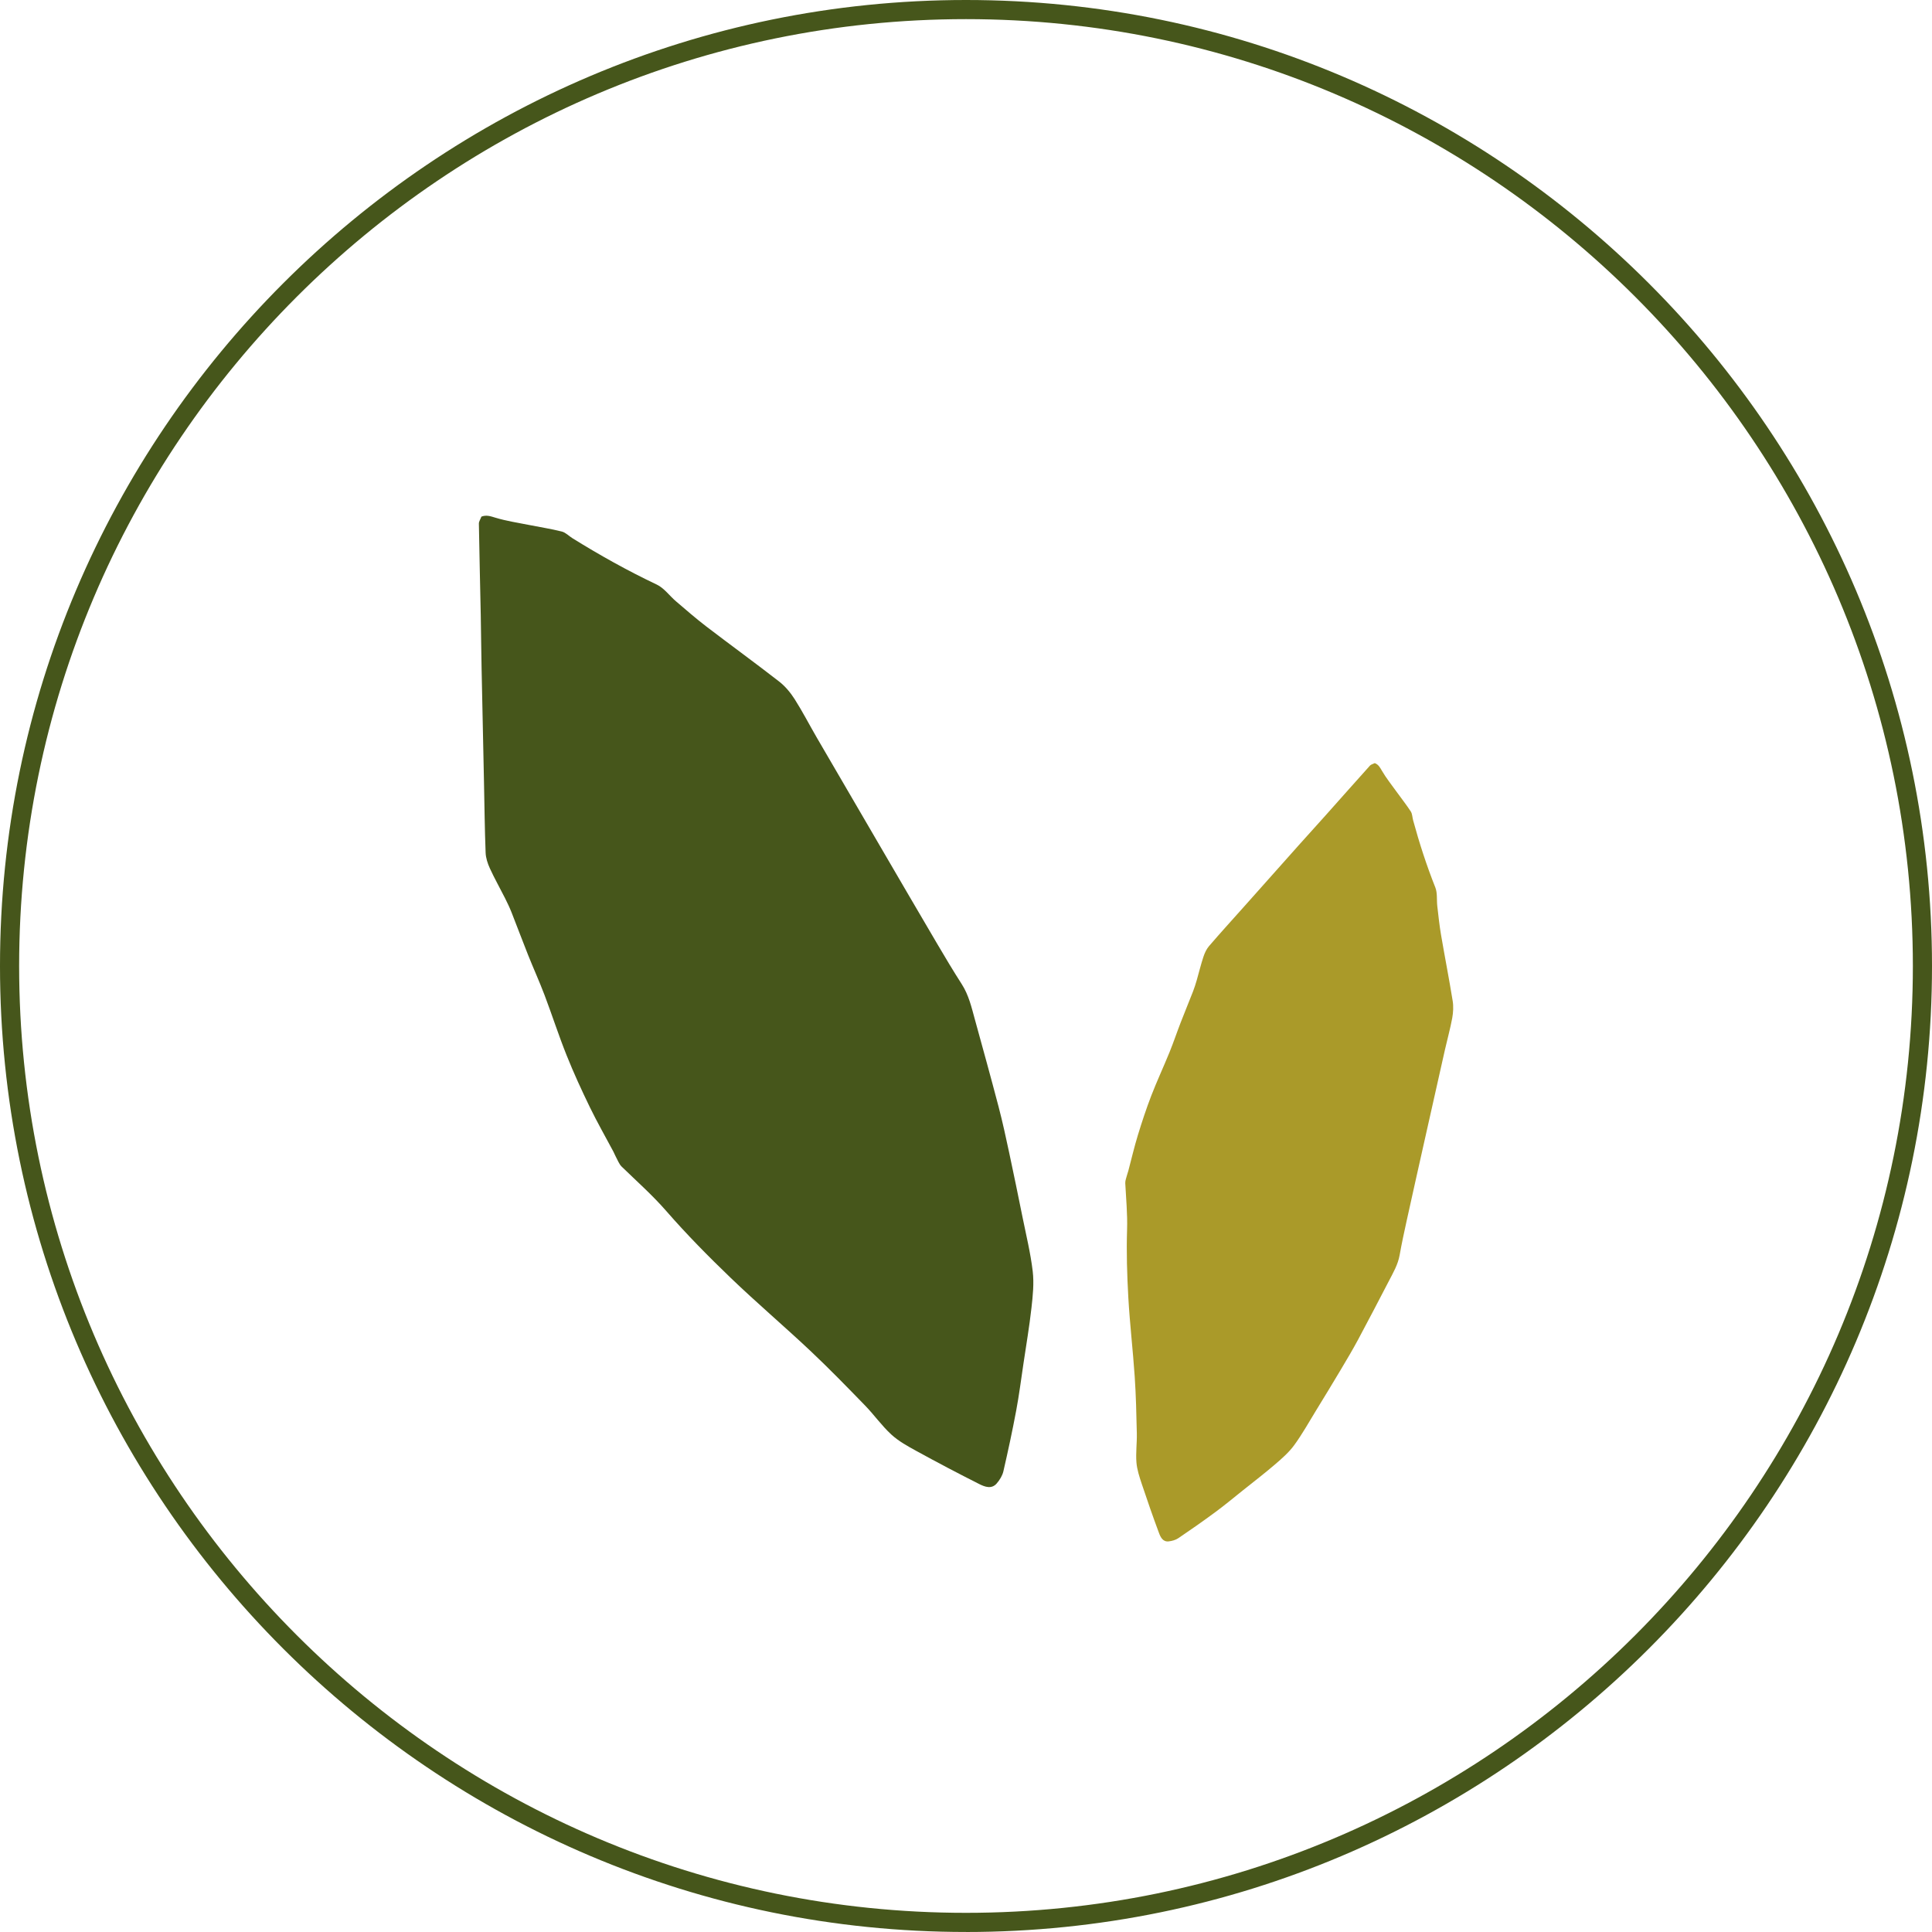
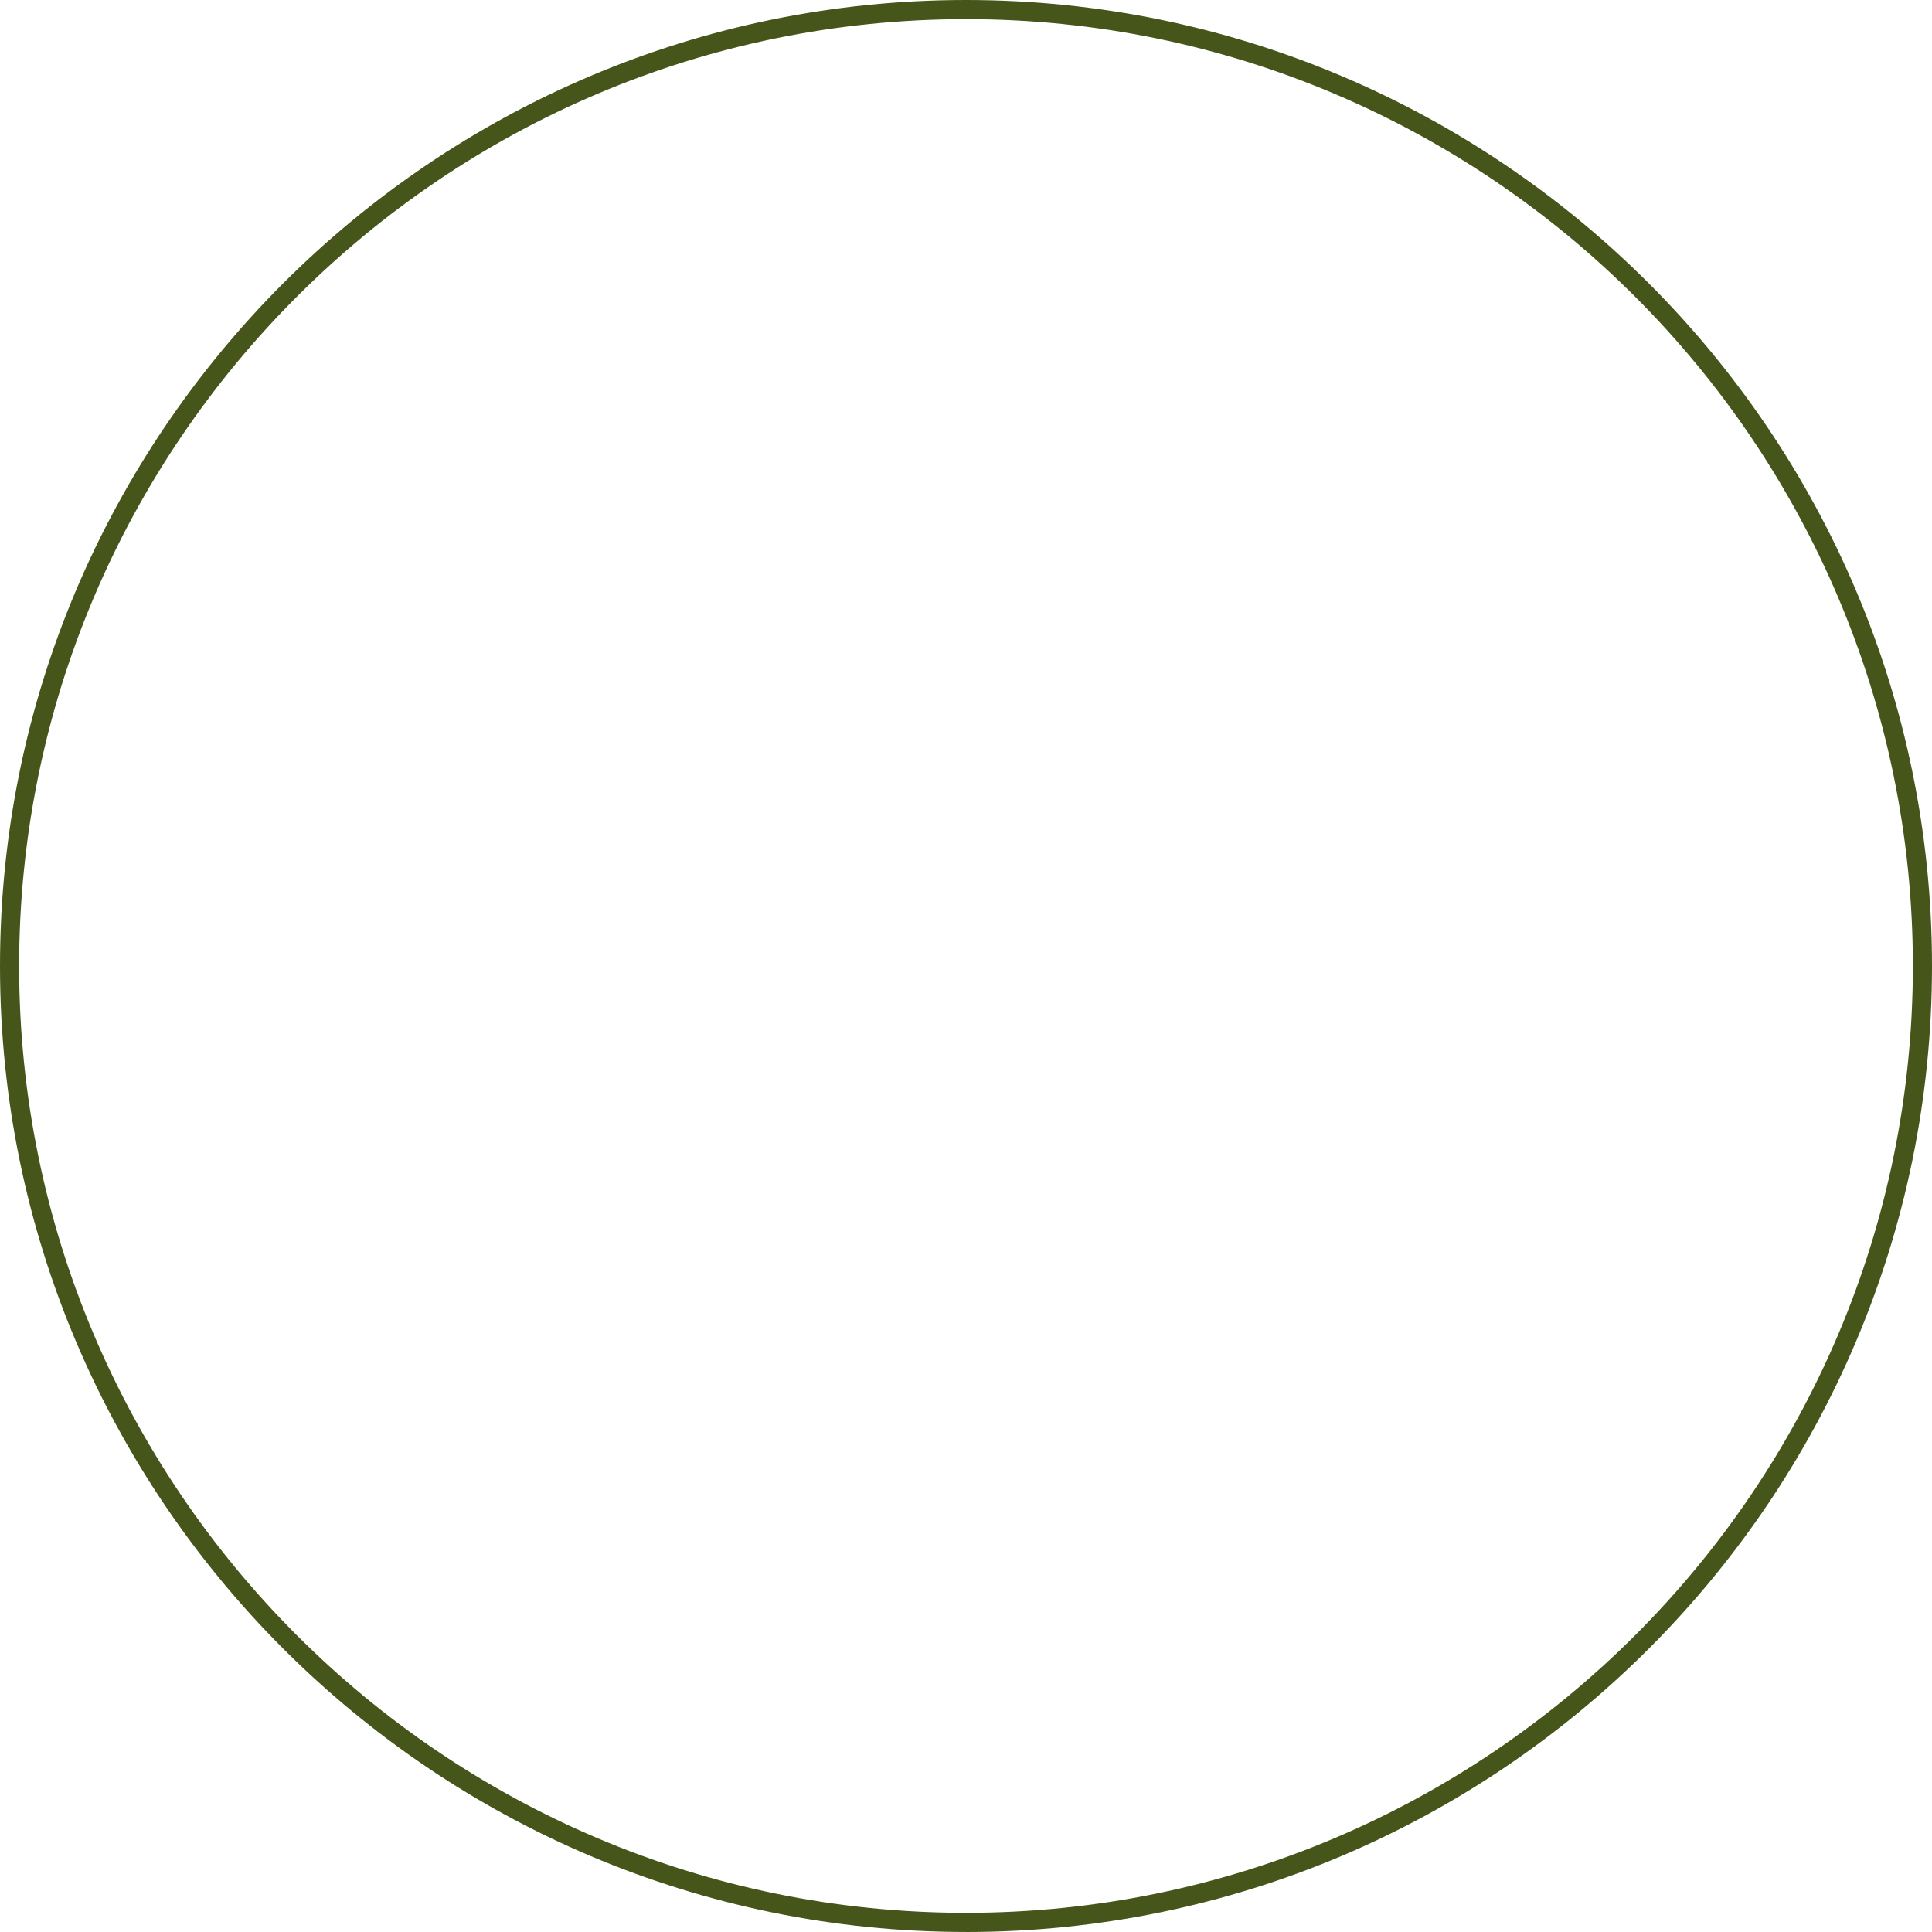
<svg xmlns="http://www.w3.org/2000/svg" id="Layer_2" viewBox="0 0 693.6 693.6">
  <defs>
    <style>.cls-1{fill:#46561b;}.cls-2{fill:#aa9a29;}</style>
  </defs>
  <g id="Layer_1-2">
-     <path class="cls-1" d="M172.81,185.48c1.82-.72,3.36-.13,5.1.39,3.9,1.18,7.98,1.79,12,2.59,3.93.79,7.91,1.39,11.79,2.37,1.38.35,2.52,1.59,3.79,2.38,9.8,6.09,19.84,11.7,30.28,16.65,2.66,1.26,4.59,4.04,6.93,6.03,3.59,3.06,7.14,6.17,10.88,9.03,8.67,6.63,17.51,13.05,26.13,19.75,2.18,1.7,4.07,3.97,5.57,6.32,2.82,4.43,5.23,9.12,7.87,13.67,7.49,12.89,15.01,25.76,22.52,38.63,6.9,11.82,13.79,23.66,20.74,35.46,2.88,4.9,5.79,9.78,8.86,14.56,2.53,3.93,3.53,8.38,4.74,12.76,2.87,10.41,5.75,20.82,8.49,31.27,1.43,5.45,2.62,10.97,3.8,16.48,1.65,7.7,3.23,15.42,4.79,23.14,1.3,6.46,2.89,12.9,3.66,19.43.51,4.31.04,8.8-.45,13.15-.75,6.7-1.89,13.36-2.88,20.04-.84,5.61-1.55,11.24-2.6,16.82-1.37,7.3-2.93,14.57-4.6,21.81-.36,1.56-1.33,3.12-2.39,4.35-1.85,2.16-4.3,1.21-6.22.25-7.6-3.82-15.12-7.79-22.58-11.88-3.15-1.73-6.4-3.51-9.02-5.91-3.46-3.17-6.2-7.1-9.49-10.48-6.46-6.65-12.92-13.3-19.67-19.65-9.39-8.84-19.24-17.2-28.53-26.13-8-7.69-15.82-15.61-23.1-23.97-5-5.74-10.63-10.71-16.03-15.96-.94-.91-1.42-2.31-2.08-3.5-.34-.62-.59-1.29-.92-1.92-2.82-5.3-5.81-10.52-8.43-15.92-2.97-6.12-5.82-12.31-8.34-18.62-2.85-7.11-5.2-14.43-7.91-21.59-1.84-4.86-3.99-9.59-5.92-14.42-2.03-5.08-3.93-10.21-5.94-15.3-.69-1.75-1.51-3.45-2.35-5.13-1.79-3.56-3.76-7.03-5.42-10.65-.81-1.76-1.47-3.75-1.54-5.66-.33-8.49-.41-16.98-.59-25.48-.29-13.6-.59-27.2-.86-40.81-.13-6.39-.18-12.79-.3-19.18-.22-10.9-.49-21.79-.67-32.69,0-.77.57-1.55.91-2.49h-.02Z" />
-     <path class="cls-2" d="M493.59,273.98c1.34.52,1.87,1.61,2.55,2.76,1.51,2.59,3.4,4.95,5.16,7.4,1.72,2.39,3.56,4.7,5.17,7.17.57.87.56,2.11.85,3.18,2.23,8.18,4.83,16.22,7.97,24.11.8,2.01.45,4.47.71,6.71.4,3.44.76,6.89,1.34,10.3,1.35,7.91,2.9,15.78,4.18,23.7.33,2.01.2,4.18-.16,6.19-.7,3.8-1.75,7.53-2.6,11.3-2.41,10.68-4.81,21.37-7.2,32.06-2.2,9.82-4.41,19.64-6.57,29.46-.9,4.08-1.78,8.16-2.51,12.27-.6,3.38-2.29,6.28-3.83,9.24-3.66,7.04-7.32,14.09-11.07,21.08-1.96,3.65-4.08,7.21-6.2,10.77-2.96,4.97-5.97,9.92-9,14.85-2.53,4.13-4.9,8.39-7.75,12.29-1.88,2.58-4.38,4.76-6.82,6.86-3.76,3.23-7.7,6.25-11.58,9.35-3.26,2.6-6.46,5.28-9.81,7.75-4.39,3.25-8.87,6.38-13.39,9.44-.98.66-2.27,1.01-3.46,1.15-2.07.24-2.92-1.5-3.47-2.98-2.18-5.86-4.24-11.76-6.21-17.69-.83-2.51-1.69-5.09-1.9-7.69-.27-3.44.21-6.93.14-10.39-.15-6.81-.3-13.63-.76-20.42-.64-9.46-1.75-18.88-2.29-28.34-.46-8.14-.71-16.32-.45-24.46.18-5.59-.37-11.08-.65-16.61-.05-.96.39-1.95.63-2.93.12-.5.33-.99.46-1.49,1.13-4.26,2.13-8.57,3.42-12.79,1.46-4.78,3.03-9.54,4.82-14.2,2.03-5.25,4.42-10.37,6.54-15.58,1.44-3.53,2.65-7.16,4.03-10.72,1.45-3.75,2.99-7.46,4.45-11.21.5-1.29.91-2.61,1.3-3.94.81-2.81,1.49-5.67,2.41-8.44.45-1.35,1.09-2.75,2-3.82,4.07-4.73,8.27-9.35,12.43-14.01,6.65-7.47,13.29-14.94,19.95-22.4,3.13-3.5,6.3-6.97,9.43-10.48,5.33-5.98,10.64-11.98,15.99-17.93.38-.42,1.08-.55,1.74-.89v.02Z" />
-     <path class="cls-1" d="M346.8,693.59C155.57,693.59,0,538.02,0,346.79S155.57,0,346.8,0s346.8,155.57,346.8,346.8-155.57,346.8-346.8,346.8h0ZM346.8,6.87C159.36,6.87,6.87,159.36,6.87,346.8s152.49,339.92,339.93,339.92,339.93-152.49,339.93-339.92S534.24,6.87,346.8,6.87Z" />
+     <path class="cls-1" d="M346.8,693.59C155.57,693.59,0,538.02,0,346.79S155.57,0,346.8,0s346.8,155.57,346.8,346.8-155.57,346.8-346.8,346.8ZM346.8,6.87C159.36,6.87,6.87,159.36,6.87,346.8s152.49,339.92,339.93,339.92,339.93-152.49,339.93-339.92S534.24,6.87,346.8,6.87Z" />
  </g>
</svg>